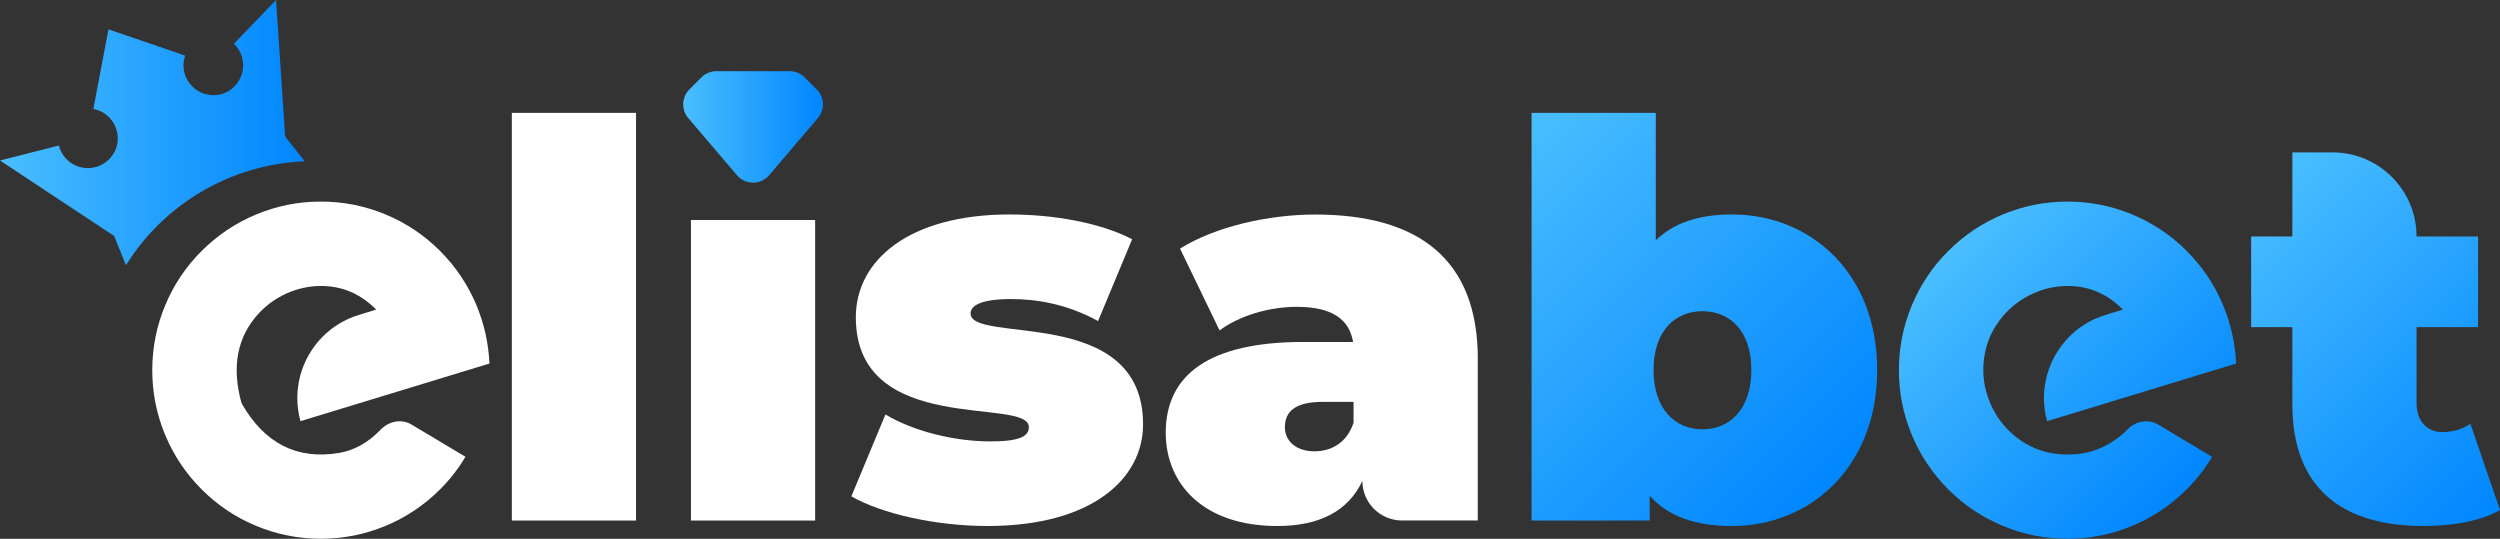
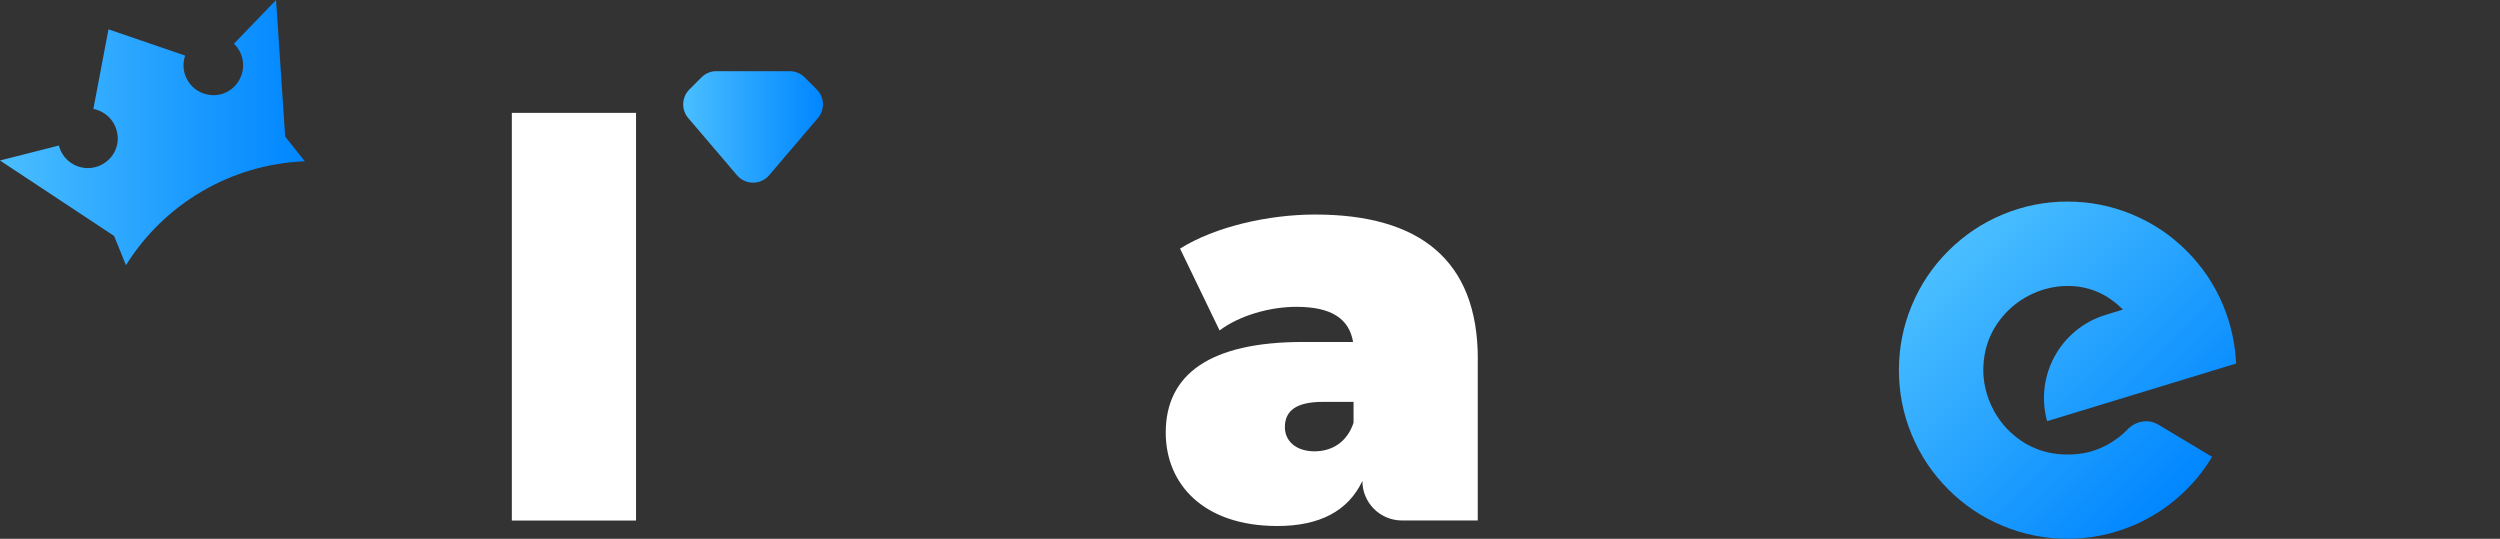
<svg xmlns="http://www.w3.org/2000/svg" data-name="Camada 2" id="Camada_2" viewBox="0 0 370.58 79.87">
  <rect x="0" y="0" width="370.58" height="79.87" fill="#333333" stroke="none" />
  <defs>
    <style>      .cls-1 {        fill: url(#Gradiente_sem_nome_7-4);      }      .cls-1, .cls-2, .cls-3, .cls-4, .cls-5, .cls-6 {        stroke-width: 0px;      }      .cls-2 {        fill: url(#Gradiente_sem_nome_7-3);      }      .cls-3 {        fill: #fff;      }      .cls-4 {        fill: url(#Gradiente_sem_nome_7-2);      }      .cls-5 {        fill: url(#Gradiente_sem_nome_7-5);      }      .cls-6 {        fill: url(#Gradiente_sem_nome_7);      }    </style>
    <linearGradient data-name="Gradiente sem nome 7" gradientUnits="userSpaceOnUse" id="Gradiente_sem_nome_7" x1="288.82" x2="324.16" y1="37.21" y2="72.55">
      <stop offset="0" stop-color="#4abeff" />
      <stop offset="1" stop-color="#0086ff" />
    </linearGradient>
    <linearGradient data-name="Gradiente sem nome 7" href="#Gradiente_sem_nome_7" id="Gradiente_sem_nome_7-2" x1="217.83" x2="267.78" y1="25.93" y2="75.88" />
    <linearGradient data-name="Gradiente sem nome 7" href="#Gradiente_sem_nome_7" id="Gradiente_sem_nome_7-3" x1="332.1" x2="374" y1="30.29" y2="72.19" />
    <linearGradient data-name="Gradiente sem nome 7" href="#Gradiente_sem_nome_7" id="Gradiente_sem_nome_7-4" x1="0" x2="45.17" y1="19.65" y2="19.65" />
    <linearGradient data-name="Gradiente sem nome 7" href="#Gradiente_sem_nome_7" id="Gradiente_sem_nome_7-5" x1="101.26" x2="121.98" y1="18.81" y2="18.81" />
  </defs>
  <g data-name="Camada 1" id="Camada_1-2">
    <g>
-       <path class="cls-3" d="m55.77,45.9c-2.35-2.38-5.13-3.55-8.34-3.51-3.43.04-6.78,1.57-9.1,4.09-3.18,3.46-4.02,7.89-2.53,13.28,3.38,5.96,8.2,8.42,14.46,7.38,2.26-.37,4.31-1.58,5.92-3.21l.28-.28c1.23-1.24,3.08-1.6,4.57-.7l7.96,4.76c-1.04,1.76-2.29,3.37-3.76,4.83-2.34,2.34-5.04,4.15-8.1,5.42-3.06,1.27-6.25,1.9-9.57,1.9s-6.51-.63-9.57-1.9c-3.06-1.27-5.76-3.07-8.1-5.42-2.34-2.34-4.15-5.04-5.42-8.1-1.27-3.06-1.9-6.25-1.9-9.57s.63-6.51,1.9-9.57c1.27-3.06,3.07-5.76,5.42-8.1s5.04-4.15,8.1-5.42c3.06-1.27,6.25-1.9,9.57-1.9s6.51.63,9.57,1.9c3.06,1.27,5.76,3.07,8.1,5.42,2.34,2.34,4.15,5.04,5.42,8.1,1.14,2.77,1.77,5.63,1.9,8.59l-28.01,8.54h0c-1.85-6.72,1.97-13.69,8.63-15.74l2.6-.8Z" />
      <path class="cls-6" d="m314.69,45.9c-2.35-2.38-5.13-3.55-8.35-3.51-3.43.04-6.78,1.57-9.1,4.09-2.16,2.35-3.24,5.15-3.25,8.39s1.43,6.72,3.88,9.06c2.7,2.59,6.01,3.72,9.92,3.39,2.85-.24,5.51-1.58,7.53-3.61l.05-.06c1.22-1.24,3.08-1.6,4.57-.7l7.96,4.76c-1.04,1.76-2.29,3.37-3.76,4.83-2.34,2.34-5.04,4.15-8.1,5.42-3.06,1.27-6.25,1.9-9.57,1.9s-6.51-.63-9.57-1.9c-3.06-1.27-5.76-3.07-8.1-5.42-2.34-2.34-4.15-5.04-5.42-8.1-1.27-3.06-1.9-6.25-1.9-9.57s.63-6.51,1.9-9.57c1.27-3.06,3.07-5.76,5.42-8.1,2.34-2.34,5.04-4.15,8.1-5.42,3.06-1.27,6.25-1.9,9.57-1.9s6.51.63,9.57,1.9c3.06,1.27,5.76,3.07,8.1,5.42,2.34,2.34,4.15,5.04,5.42,8.1,1.14,2.77,1.77,5.63,1.9,8.59l-28.01,8.54h0c-1.85-6.72,1.97-13.69,8.63-15.74l2.6-.8Z" />
      <path class="cls-3" d="m75.87,16.73h18.41v60.43h-18.41V16.73Z" />
-       <path class="cls-3" d="m102.42,32.61h18.41v44.55h-18.41v-44.55Z" />
-       <path class="cls-3" d="m126.2,73.57l5.05-12.13c4.24,2.52,10.26,3.99,15.56,3.99,4.48,0,5.7-.81,5.7-2.12,0-4.56-25.65,1.55-25.65-16.29,0-8.39,7.82-15.23,22.8-15.23,6.52,0,13.44,1.22,18.16,3.67l-5.05,12.13c-4.56-2.52-9.12-3.26-12.87-3.26-4.72,0-6.03,1.06-6.03,2.12,0,4.64,25.57-1.38,25.57,16.45,0,8.06-7.57,15.07-23.05,15.07-7.66,0-15.64-1.79-20.2-4.4Z" />
      <path class="cls-3" d="m219.05,53.21v23.94h-11.24c-3.24,0-5.86-2.63-5.86-5.86h0c-2.12,4.48-6.35,6.68-12.62,6.68-10.91,0-16.53-6.19-16.53-13.84,0-8.63,6.52-13.44,20.36-13.44h7.41c-.57-3.42-3.18-5.21-8.39-5.21-3.99,0-8.47,1.3-11.4,3.5l-5.86-12.13c5.21-3.26,13.11-5.05,20.03-5.05,15.31,0,24.11,6.6,24.11,21.42Zm-18.41,9.45v-3.09h-4.56c-3.91,0-5.62,1.3-5.62,3.75,0,2.04,1.63,3.58,4.4,3.58,2.52,0,4.81-1.3,5.78-4.24Z" />
-       <path class="cls-4" d="m278.26,54.84c0,14.33-9.85,23.13-21.5,23.13-5.54,0-9.53-1.47-12.22-4.48v3.67h-17.51V16.73h18.41v18.89c2.69-2.61,6.43-3.83,11.32-3.83,11.65,0,21.5,8.71,21.5,23.05Zm-18.65,0c0-5.78-3.18-8.71-7.25-8.71s-7.25,2.93-7.25,8.71,3.18,8.8,7.25,8.8,7.25-3.01,7.25-8.8Z" />
-       <path class="cls-2" d="m370.58,75.61c-2.85,1.63-7,2.36-11.32,2.36-12.3,0-19.46-5.78-19.46-18.08v-11.4h-6.11v-13.44h6.11v-12.46h5.95c6.88,0,12.46,5.58,12.46,12.46h0s9.12,0,9.12,0v13.44h-9.12v11.24c0,2.77,1.63,4.32,3.83,4.32,1.47,0,2.93-.41,4.15-1.22l4.4,12.79Z" />
      <path class="cls-1" d="m45.17,23.9l-2.9-3.66-1.35-20.24-6.24,6.48c.3.29.55.61.76.97.99,1.7.77,3.93-.77,5.44-.9.88-2.19,1.33-3.44,1.2-2.96-.3-4.7-3.21-3.79-5.85l-11.36-3.89-2.24,11.8c1.93.36,3.47,1.99,3.61,4.14.08,1.26-.43,2.52-1.35,3.39-2.17,2.04-5.51,1.45-6.91-.97-.21-.36-.36-.74-.47-1.14L0,23.79l16.92,11.19,1.75,4.33h0c5.73-9.18,15.62-14.94,26.43-15.4h.08Z" />
      <path class="cls-5" d="m117.06,10.55h-10.87c-.83,0-1.63.33-2.21.92l-1.79,1.79c-1.15,1.15-1.23,3-.17,4.24l7.23,8.48c1.25,1.46,3.51,1.46,4.76,0l7.23-8.48c1.06-1.24.99-3.09-.17-4.24l-1.79-1.79c-.59-.59-1.38-.92-2.21-.92Z" />
    </g>
  </g>
</svg>